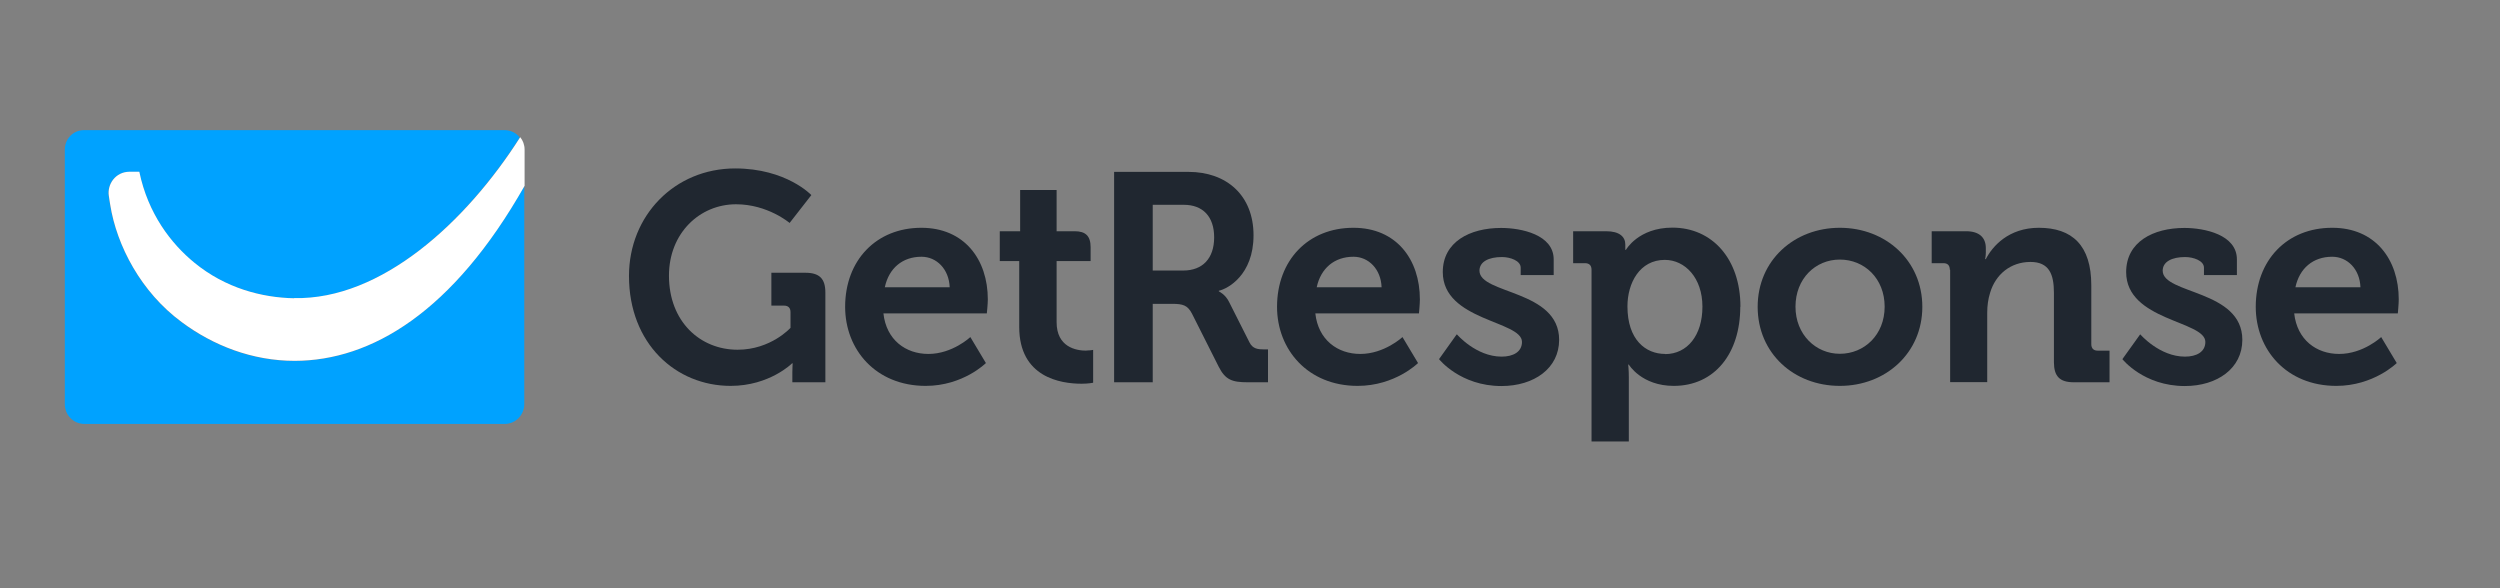
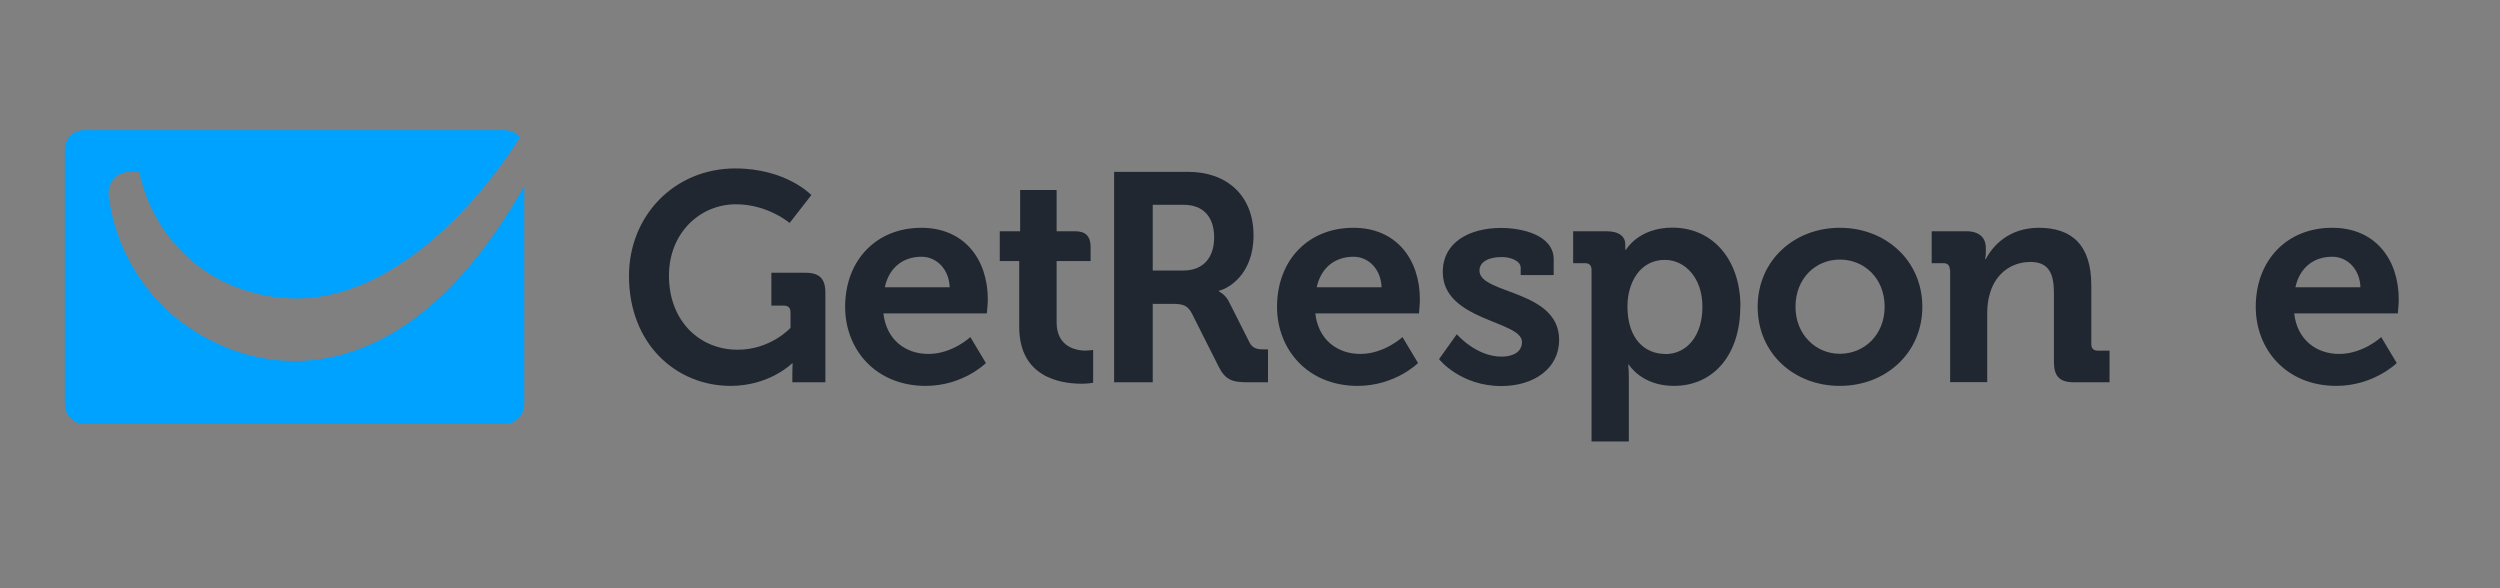
<svg xmlns="http://www.w3.org/2000/svg" width="170" viewBox="0 0 127.5 30" height="40" preserveAspectRatio="xMidYMid meet">
  <rect x="0" y="0" width="127.5" height="30" fill="#808080" stroke="none" />
  <defs>
    <clipPath id="0450182f0c">
      <path d="M 3.305 6.582 L 27 6.582 L 27 22 L 3.305 22 Z M 3.305 6.582 " clip-rule="nonzero" />
    </clipPath>
    <clipPath id="5def037422">
-       <path d="M 5 6.582 L 27 6.582 L 27 19 L 5 19 Z M 5 6.582 " clip-rule="nonzero" />
-     </clipPath>
+       </clipPath>
    <clipPath id="a5032a184e">
      <path d="M 115 11 L 122.336 11 L 122.336 20 L 115 20 Z M 115 11 " clip-rule="nonzero" />
    </clipPath>
    <clipPath id="ffeea9d5e1">
      <path d="M 80 11 L 89 11 L 89 22.551 L 80 22.551 Z M 80 11 " clip-rule="nonzero" />
    </clipPath>
  </defs>
  <g clip-path="url(#0450182f0c)">
    <path fill="#00a2ff" d="M 15.023 18.41 C 12.859 18.41 10.867 17.629 9.266 16.438 C 7.199 14.914 5.953 12.543 5.613 10.445 C 5.59 10.285 5.566 10.133 5.543 9.996 C 5.453 9.406 5.883 8.766 6.605 8.766 L 7.098 8.766 C 7.551 10.914 8.723 12.43 9.906 13.406 C 11.492 14.699 13.352 15.18 14.984 15.219 C 19.422 15.312 23.746 11.348 26.508 7.012 C 26.324 6.777 26.047 6.637 25.73 6.637 L 4.305 6.637 C 3.75 6.621 3.305 7.074 3.305 7.625 L 3.305 20.613 C 3.305 21.172 3.75 21.621 4.305 21.621 L 25.738 21.621 C 26.293 21.621 26.738 21.164 26.738 20.613 L 26.738 9.484 C 23.102 15.922 18.922 18.402 15.016 18.41 Z M 15.023 18.41 " fill-opacity="1" fill-rule="nonzero" />
  </g>
  <g clip-path="url(#5def037422)">
    <path fill="#ffffff" d="M 14.992 15.211 C 13.359 15.18 11.5 14.699 9.914 13.398 C 8.73 12.43 7.551 10.906 7.105 8.758 L 6.613 8.758 C 5.891 8.758 5.461 9.398 5.551 9.988 C 5.566 10.125 5.598 10.277 5.621 10.438 C 5.953 12.535 7.199 14.906 9.273 16.43 C 10.875 17.621 12.867 18.402 15.031 18.402 C 18.938 18.395 23.109 15.914 26.754 9.477 L 26.754 7.625 C 26.754 7.387 26.668 7.164 26.531 6.996 C 23.77 11.336 19.445 15.297 15.008 15.203 Z M 14.992 15.211 " fill-opacity="1" fill-rule="nonzero" />
  </g>
  <g clip-path="url(#a5032a184e)">
    <path fill="#202730" d="M 118.949 11.617 C 121.137 11.617 122.336 13.23 122.336 15.273 C 122.336 15.496 122.289 15.984 122.289 15.984 L 117.004 15.984 C 117.156 17.34 118.145 18.051 119.297 18.051 C 120.527 18.051 121.441 17.191 121.441 17.191 L 122.234 18.516 C 122.234 18.516 121.059 19.68 119.152 19.68 C 116.613 19.68 115.043 17.836 115.043 15.648 C 115.043 13.277 116.629 11.617 118.934 11.617 Z M 120.383 14.652 C 120.352 13.734 119.727 13.094 118.941 13.094 C 117.965 13.094 117.273 13.684 117.066 14.652 Z M 120.383 14.652 " fill-opacity="1" fill-rule="nonzero" />
  </g>
  <path fill="#202730" d="M 46.988 11.617 C 49.18 11.617 50.379 13.23 50.379 15.273 C 50.379 15.496 50.328 15.984 50.328 15.984 L 45.055 15.984 C 45.203 17.34 46.195 18.051 47.348 18.051 C 48.574 18.051 49.488 17.191 49.488 17.191 L 50.281 18.516 C 50.281 18.516 49.117 19.68 47.211 19.68 C 44.672 19.68 43.102 17.836 43.102 15.648 C 43.102 13.277 44.688 11.617 46.988 11.617 Z M 48.434 14.652 C 48.402 13.734 47.773 13.094 46.996 13.094 C 46.02 13.094 45.332 13.684 45.125 14.652 L 48.441 14.652 Z M 48.434 14.652 " fill-opacity="1" fill-rule="nonzero" />
  <path fill="#202730" d="M 69.027 11.617 C 71.215 11.617 72.414 13.23 72.414 15.273 C 72.414 15.496 72.367 15.984 72.367 15.984 L 67.082 15.984 C 67.23 17.34 68.223 18.051 69.375 18.051 C 70.605 18.051 71.527 17.191 71.527 17.191 L 72.32 18.516 C 72.32 18.516 71.152 19.68 69.238 19.68 C 66.707 19.68 65.129 17.836 65.129 15.648 C 65.129 13.277 66.715 11.617 69.02 11.617 Z M 70.461 14.652 C 70.43 13.734 69.805 13.094 69.027 13.094 C 68.051 13.094 67.359 13.684 67.152 14.652 L 70.469 14.652 Z M 70.461 14.652 " fill-opacity="1" fill-rule="nonzero" />
  <path fill="#202730" d="M 99.441 13.758 C 99.441 13.531 99.324 13.422 99.117 13.422 L 98.516 13.422 L 98.516 11.793 L 100.27 11.793 C 100.941 11.793 101.277 12.113 101.277 12.656 L 101.277 12.879 C 101.277 13.047 101.242 13.215 101.242 13.215 L 101.277 13.215 C 101.609 12.566 102.434 11.617 103.98 11.617 C 105.68 11.617 106.656 12.512 106.656 14.547 L 106.656 17.551 C 106.656 17.766 106.773 17.883 106.98 17.883 L 107.586 17.883 L 107.586 19.496 L 105.766 19.496 C 105.047 19.496 104.75 19.195 104.75 18.469 L 104.75 14.93 C 104.75 13.996 104.512 13.359 103.555 13.359 C 102.531 13.359 101.77 14.004 101.496 14.93 C 101.395 15.25 101.348 15.594 101.348 15.961 L 101.348 19.488 L 99.457 19.488 L 99.457 13.75 Z M 99.441 13.758 " fill-opacity="1" fill-rule="nonzero" />
  <path fill="#202730" d="M 93.832 11.617 C 96.172 11.617 98.039 13.293 98.039 15.648 C 98.039 18.004 96.172 19.68 93.832 19.68 C 91.492 19.68 89.641 18.02 89.641 15.648 C 89.641 13.277 91.508 11.617 93.832 11.617 Z M 93.832 18.043 C 95.078 18.043 96.117 17.078 96.117 15.641 C 96.117 14.203 95.086 13.238 93.832 13.238 C 92.578 13.238 91.57 14.219 91.57 15.641 C 91.57 17.062 92.602 18.043 93.832 18.043 Z M 93.832 18.043 " fill-opacity="1" fill-rule="nonzero" />
  <g clip-path="url(#ffeea9d5e1)">
    <path fill="#202730" d="M 88.754 15.648 C 88.754 18.035 87.438 19.68 85.363 19.68 C 83.715 19.68 83.07 18.594 83.07 18.594 L 83.039 18.594 C 83.039 18.594 83.07 18.867 83.07 19.258 L 83.07 22.516 L 81.168 22.516 L 81.168 13.758 C 81.168 13.531 81.047 13.422 80.832 13.422 L 80.23 13.422 L 80.23 11.793 L 81.914 11.793 C 82.602 11.793 82.891 12.082 82.891 12.473 L 82.891 12.742 L 82.922 12.742 C 82.922 12.742 83.555 11.609 85.293 11.609 C 87.316 11.609 88.762 13.199 88.762 15.641 Z M 84.922 18.059 C 86.047 18.059 86.824 17.109 86.824 15.641 C 86.824 14.172 85.938 13.254 84.906 13.254 C 83.629 13.254 83 14.426 83 15.625 C 83 17.332 83.93 18.051 84.922 18.051 Z M 84.922 18.059 " fill-opacity="1" fill-rule="nonzero" />
  </g>
  <path fill="#202730" d="M 74.305 17.055 C 74.305 17.055 75.277 18.188 76.582 18.188 C 77.168 18.188 77.621 17.949 77.621 17.438 C 77.621 16.352 73.582 16.367 73.582 13.875 C 73.582 12.336 74.961 11.625 76.555 11.625 C 77.59 11.625 79.238 11.969 79.238 13.23 L 79.238 14.027 L 77.555 14.027 L 77.555 13.652 C 77.555 13.293 77.016 13.109 76.598 13.109 C 75.922 13.109 75.453 13.348 75.453 13.805 C 75.453 15.012 79.516 14.77 79.516 17.332 C 79.516 18.785 78.238 19.688 76.574 19.688 C 74.469 19.688 73.391 18.316 73.391 18.316 L 74.285 17.062 Z M 74.305 17.055 " fill-opacity="1" fill-rule="nonzero" />
-   <path fill="#202730" d="M 109.156 17.055 C 109.156 17.055 110.133 18.188 111.434 18.188 C 112.02 18.188 112.473 17.949 112.473 17.438 C 112.473 16.352 108.434 16.367 108.434 13.875 C 108.434 12.336 109.812 11.625 111.402 11.625 C 112.434 11.625 114.082 11.969 114.082 13.23 L 114.082 14.027 L 112.402 14.027 L 112.402 13.652 C 112.402 13.293 111.863 13.109 111.441 13.109 C 110.766 13.109 110.297 13.348 110.297 13.805 C 110.297 15.012 114.359 14.77 114.359 17.332 C 114.359 18.785 113.082 19.688 111.426 19.688 C 109.32 19.688 108.242 18.316 108.242 18.316 L 109.141 17.062 Z M 109.156 17.055 " fill-opacity="1" fill-rule="nonzero" />
  <path fill="#202730" d="M 55.402 17.883 C 54.875 17.883 53.887 17.699 53.887 16.43 L 53.887 13.316 L 55.621 13.316 L 55.621 12.605 C 55.621 12.039 55.367 11.793 54.812 11.793 L 53.887 11.793 L 53.887 9.691 L 52.027 9.691 L 52.027 11.793 L 50.988 11.793 L 50.988 13.316 L 51.98 13.316 L 51.98 16.672 C 51.98 19.25 54.098 19.57 55.164 19.57 C 55.512 19.57 55.75 19.52 55.75 19.52 L 55.75 17.844 C 55.75 17.844 55.613 17.875 55.41 17.875 Z M 55.402 17.883 " fill-opacity="1" fill-rule="nonzero" />
  <path fill="#202730" d="M 37.488 8.59 C 40.102 8.59 41.379 9.949 41.379 9.949 L 40.27 11.371 C 40.27 11.371 39.156 10.418 37.539 10.418 C 35.688 10.418 34.117 11.887 34.117 14.059 C 34.117 16.398 35.703 17.836 37.617 17.836 C 39.316 17.836 40.316 16.719 40.316 16.719 L 40.316 15.922 C 40.316 15.695 40.195 15.586 39.98 15.586 L 39.34 15.586 L 39.34 13.91 L 41.07 13.91 C 41.793 13.91 42.094 14.211 42.094 14.922 L 42.094 19.496 L 40.41 19.496 L 40.41 18.984 C 40.41 18.762 40.426 18.531 40.426 18.531 L 40.395 18.531 C 40.395 18.531 39.25 19.68 37.262 19.68 C 34.469 19.68 32.078 17.531 32.078 14.074 C 32.078 10.996 34.402 8.59 37.5 8.59 Z M 37.488 8.59 " fill-opacity="1" fill-rule="nonzero" />
  <path fill="#202730" d="M 56.82 8.766 L 60.613 8.766 C 62.566 8.766 63.93 9.973 63.93 12 C 63.93 14.027 62.613 14.73 62.16 14.828 L 62.16 14.859 C 62.16 14.859 62.496 15.012 62.684 15.402 L 63.727 17.469 C 63.891 17.789 64.145 17.82 64.48 17.82 L 64.668 17.82 L 64.668 19.496 L 63.637 19.496 C 62.844 19.496 62.496 19.379 62.152 18.699 L 60.789 15.992 C 60.566 15.57 60.336 15.496 59.781 15.496 L 58.789 15.496 L 58.789 19.496 L 56.82 19.496 Z M 60.344 13.797 C 61.336 13.797 61.922 13.176 61.922 12.105 C 61.922 11.035 61.336 10.445 60.375 10.445 L 58.789 10.445 L 58.789 13.797 L 60.352 13.797 Z M 60.344 13.797 " fill-opacity="1" fill-rule="nonzero" />
</svg>